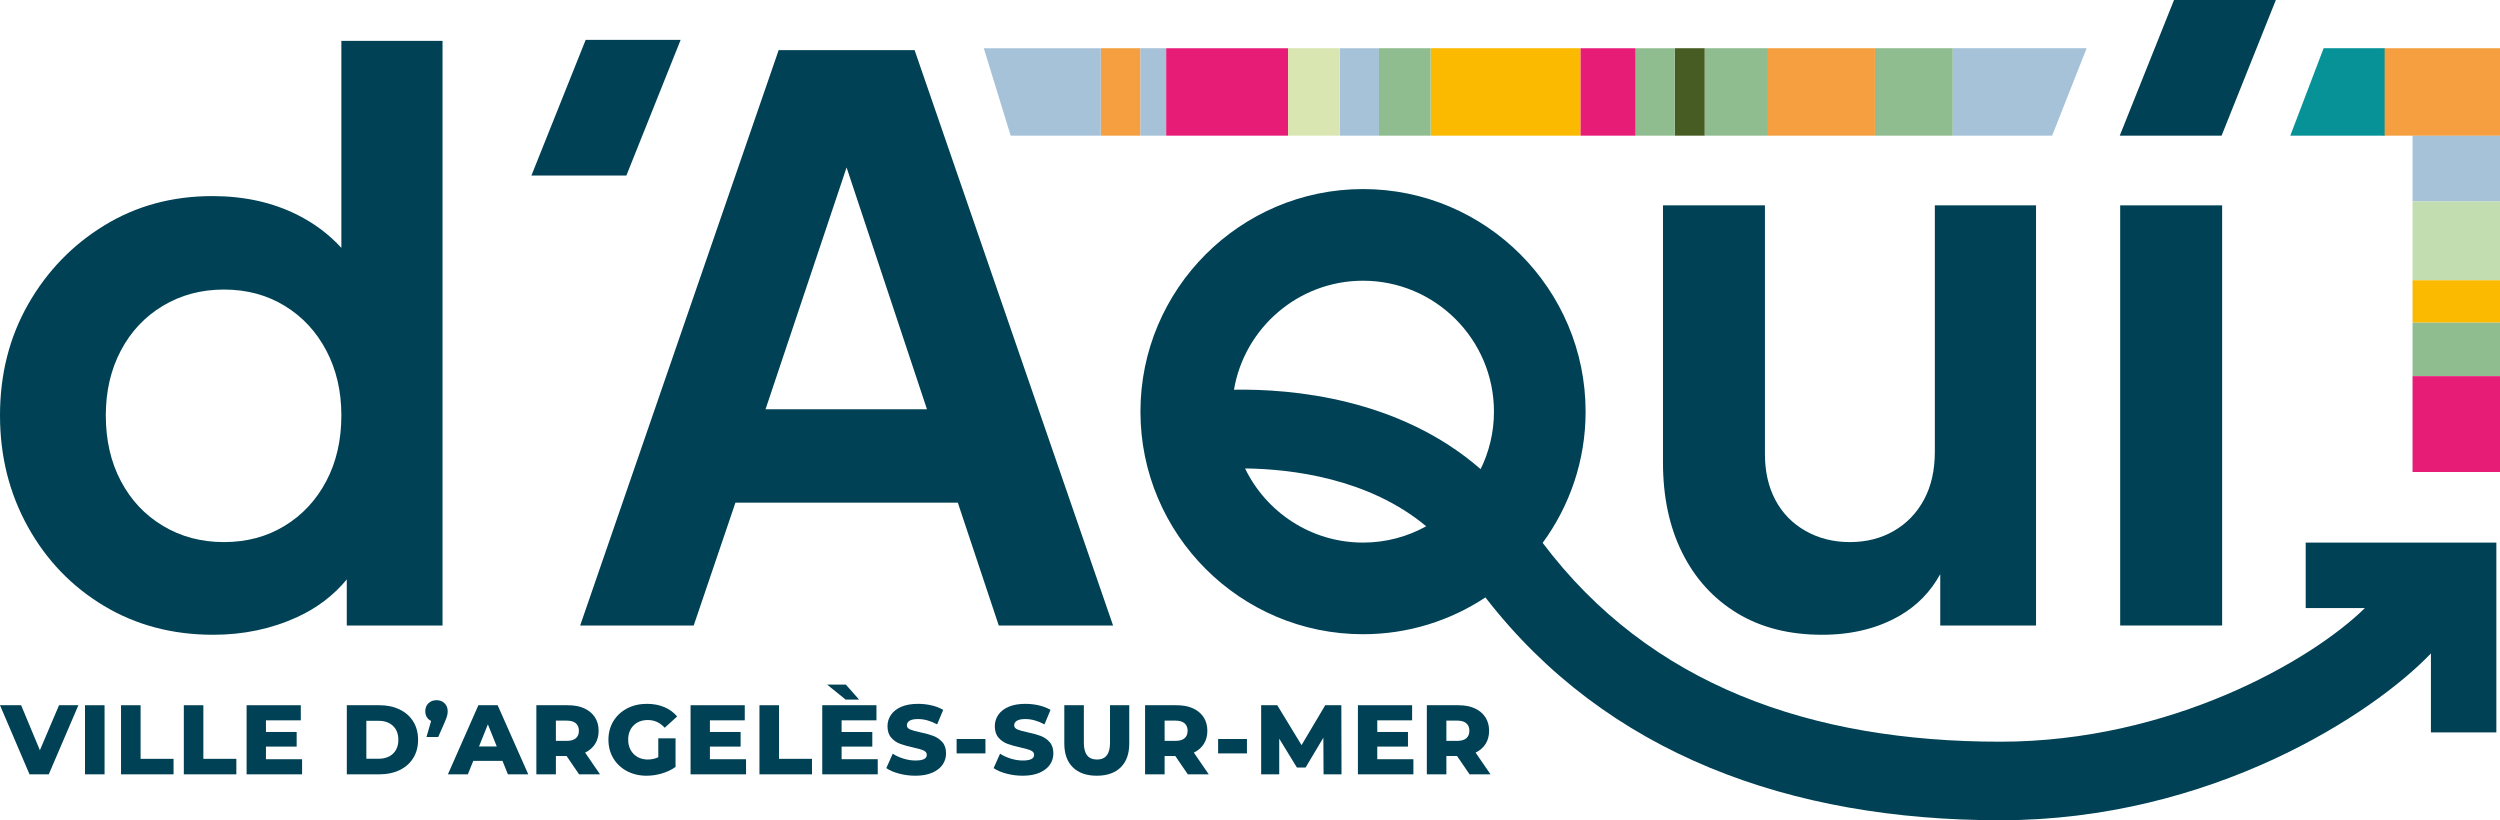
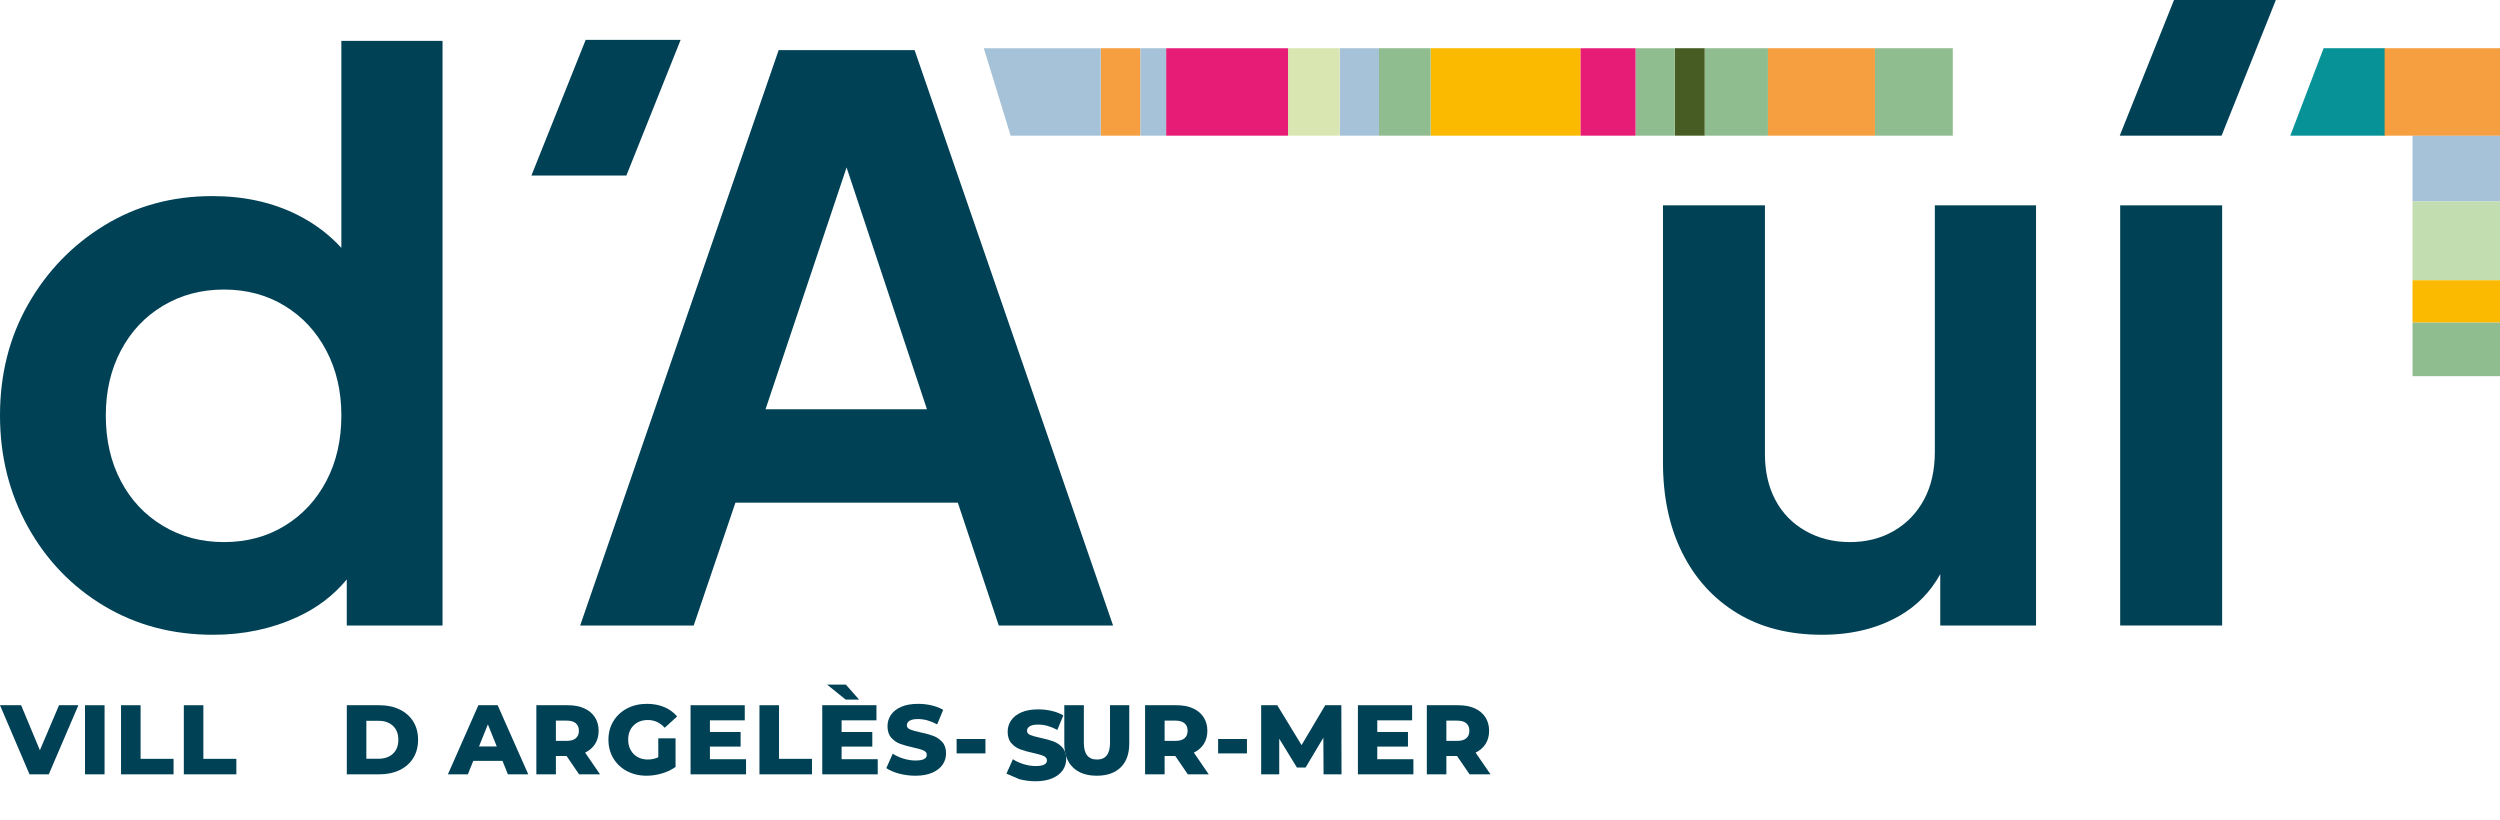
<svg xmlns="http://www.w3.org/2000/svg" id="uuid-eb5550c9-7096-4928-bf94-a5f051da58a6" viewBox="0 0 147.789 48.49">
  <defs>
    <style>.uuid-b4d4e81b-0b65-48a7-9061-3eec7fcd91ec{fill:#a5c2d8;}.uuid-b4d4e81b-0b65-48a7-9061-3eec7fcd91ec,.uuid-8348c1b8-6c06-47d2-bae4-71358b232ae0,.uuid-3ead79e2-a6e5-4289-929c-07e90371ecd8,.uuid-e1b0151d-380e-47e5-81ab-ec72500e4026,.uuid-a58aa843-b1d9-4513-abf1-84612e37ddf4,.uuid-c97e4596-c657-4b0b-b56f-ad07567b29e3,.uuid-14af5bd3-b27b-43c3-90b3-28eb97e575a6,.uuid-cae28f66-a507-46c7-92e6-19ff2d4aad12,.uuid-d5060e7d-cf9d-4c24-86c6-edc971cb9763,.uuid-c6c2ef78-e69d-489c-8bb0-359db1e26faf{stroke-width:0px;}.uuid-8348c1b8-6c06-47d2-bae4-71358b232ae0{fill:#475c22;}.uuid-3ead79e2-a6e5-4289-929c-07e90371ecd8{fill:#069297;}.uuid-e1b0151d-380e-47e5-81ab-ec72500e4026{fill:#90bd8f;}.uuid-a58aa843-b1d9-4513-abf1-84612e37ddf4{fill:#f59f40;}.uuid-c97e4596-c657-4b0b-b56f-ad07567b29e3{fill:#004156;}.uuid-14af5bd3-b27b-43c3-90b3-28eb97e575a6{fill:#c2ddb0;}.uuid-cae28f66-a507-46c7-92e6-19ff2d4aad12{fill:#fbba00;}.uuid-d5060e7d-cf9d-4c24-86c6-edc971cb9763{fill:#e71c77;}.uuid-c6c2ef78-e69d-489c-8bb0-359db1e26faf{fill:#d9e6b1;}</style>
  </defs>
  <g id="uuid-f88f5824-9e26-4803-82b0-3fd068a4c91c">
    <polygon class="uuid-c97e4596-c657-4b0b-b56f-ad07567b29e3" points="4.634 41.69 2.883 45.775 1.745 45.775 0 41.69 1.249 41.69 2.358 44.351 3.49 41.69 4.634 41.69" />
    <rect class="uuid-c97e4596-c657-4b0b-b56f-ad07567b29e3" x="5.025" y="41.69" width="1.156" height="4.085" />
    <polygon class="uuid-c97e4596-c657-4b0b-b56f-ad07567b29e3" points="7.155 41.69 8.311 41.69 8.311 44.859 10.26 44.859 10.26 45.775 7.155 45.775 7.155 41.69" />
    <polygon class="uuid-c97e4596-c657-4b0b-b56f-ad07567b29e3" points="10.867 41.69 12.022 41.69 12.022 44.859 13.972 44.859 13.972 45.775 10.867 45.775 10.867 41.69" />
-     <polygon class="uuid-c97e4596-c657-4b0b-b56f-ad07567b29e3" points="17.858 44.882 17.858 45.775 14.578 45.775 14.578 41.69 17.782 41.69 17.782 42.583 15.722 42.583 15.722 43.271 17.537 43.271 17.537 44.135 15.722 44.135 15.722 44.882 17.858 44.882" />
    <path class="uuid-c97e4596-c657-4b0b-b56f-ad07567b29e3" d="m20.502,41.69h1.932c.447,0,.844.084,1.19.251.346.167.615.404.806.712.19.307.285.667.285,1.08,0,.412-.095.772-.285,1.079-.191.308-.46.545-.806.712-.346.168-.743.251-1.19.251h-1.932v-4.085Zm1.885,3.163c.35,0,.631-.099.843-.298.212-.198.318-.472.318-.822,0-.35-.106-.625-.318-.823-.212-.199-.493-.298-.843-.298h-.73v2.241h.73Z" />
-     <path class="uuid-c97e4596-c657-4b0b-b56f-ad07567b29e3" d="m26.279,41.573c.125.12.187.278.187.473,0,.089-.012.179-.035.268-.024.09-.074.224-.152.403l-.374.852h-.694l.274-.951c-.109-.051-.193-.126-.253-.225-.061-.099-.091-.215-.091-.347,0-.195.062-.353.187-.473.124-.121.284-.181.478-.181.191,0,.348.06.473.181" />
    <path class="uuid-c97e4596-c657-4b0b-b56f-ad07567b29e3" d="m29.705,44.981h-1.727l-.321.794h-1.179l1.803-4.086h1.138l1.81,4.086h-1.203l-.321-.794Zm-.338-.852l-.525-1.308-.525,1.308h1.05Z" />
    <path class="uuid-c97e4596-c657-4b0b-b56f-ad07567b29e3" d="m33.492,44.69h-.63v1.085h-1.155v-4.085h1.867c.37,0,.691.061.963.184.272.122.482.297.63.525.148.228.222.495.222.802,0,.296-.069.554-.207.774-.138.219-.336.392-.592.516l.881,1.284h-1.237l-.742-1.085Zm.549-1.932c-.121-.105-.3-.158-.537-.158h-.642v1.197h.642c.237,0,.416-.052.537-.155.12-.103.181-.25.181-.441,0-.19-.061-.338-.181-.443" />
    <path class="uuid-c97e4596-c657-4b0b-b56f-ad07567b29e3" d="m38.915,43.645h1.021v1.693c-.233.167-.502.295-.805.385-.304.089-.607.134-.91.134-.429,0-.814-.091-1.156-.271-.343-.181-.611-.433-.806-.756-.194-.323-.291-.689-.291-1.098,0-.408.097-.774.291-1.097.195-.322.466-.574.812-.756.346-.18.737-.271,1.173-.271.381,0,.723.065,1.027.193.303.128.556.313.759.554l-.736.666c-.276-.304-.607-.456-.992-.456-.35,0-.632.106-.846.319-.214.212-.321.495-.321.848,0,.226.049.428.146.604.097.178.233.316.408.415.175.099.376.149.601.149.222,0,.431-.045.625-.134v-1.121Z" />
    <polygon class="uuid-c97e4596-c657-4b0b-b56f-ad07567b29e3" points="44.103 44.882 44.103 45.775 40.823 45.775 40.823 41.69 44.027 41.69 44.027 42.583 41.967 42.583 41.967 43.271 43.782 43.271 43.782 44.135 41.967 44.135 41.967 44.882 44.103 44.882" />
    <polygon class="uuid-c97e4596-c657-4b0b-b56f-ad07567b29e3" points="44.896 41.69 46.052 41.69 46.052 44.859 48.001 44.859 48.001 45.775 44.896 45.775 44.896 41.69" />
    <path class="uuid-c97e4596-c657-4b0b-b56f-ad07567b29e3" d="m51.888,44.882v.893h-3.28v-4.086h3.204v.894h-2.06v.688h1.815v.864h-1.815v.747h2.136Zm-2.994-4.412h1.109l.782.887h-.794l-1.097-.887Z" />
    <path class="uuid-c97e4596-c657-4b0b-b56f-ad07567b29e3" d="m53.154,45.734c-.311-.082-.564-.19-.759-.327l.38-.852c.183.121.395.218.636.292s.478.111.712.111c.443,0,.665-.111.665-.333,0-.116-.063-.203-.19-.259-.126-.057-.329-.116-.61-.178-.307-.067-.564-.138-.77-.214-.206-.075-.383-.197-.531-.364-.148-.167-.222-.393-.222-.677,0-.249.068-.474.205-.674.136-.2.339-.359.61-.476.27-.117.601-.175.994-.175.269,0,.533.03.794.09.261.061.49.149.689.266l-.356.858c-.389-.21-.767-.315-1.132-.315-.23,0-.397.034-.502.102s-.158.157-.158.265c0,.109.062.191.187.246.124.054.325.11.601.169.311.066.569.137.774.213.204.076.381.196.531.362.149.165.224.39.224.674,0,.245-.068.467-.204.665-.136.199-.341.357-.613.476-.272.118-.603.178-.992.178-.331,0-.652-.041-.963-.123" />
    <rect class="uuid-c97e4596-c657-4b0b-b56f-ad07567b29e3" x="56.551" y="43.686" width="1.704" height=".852" />
-     <path class="uuid-c97e4596-c657-4b0b-b56f-ad07567b29e3" d="m59.498,45.734c-.311-.082-.564-.19-.759-.327l.38-.852c.183.121.395.218.636.292s.478.111.712.111c.443,0,.665-.111.665-.333,0-.116-.063-.203-.19-.259-.126-.057-.329-.116-.61-.178-.307-.067-.564-.138-.77-.214-.206-.075-.383-.197-.531-.364-.148-.167-.222-.393-.222-.677,0-.249.068-.474.205-.674.136-.2.339-.359.61-.476.27-.117.601-.175.994-.175.269,0,.533.03.794.09.261.061.49.149.689.266l-.356.858c-.389-.21-.767-.315-1.132-.315-.23,0-.397.034-.502.102s-.158.157-.158.265c0,.109.062.191.187.246.124.054.325.11.601.169.311.066.569.137.774.213.204.076.381.196.531.362.149.165.224.39.224.674,0,.245-.068.467-.204.665-.136.199-.341.357-.613.476-.272.118-.603.178-.992.178-.331,0-.652-.041-.963-.123" />
+     <path class="uuid-c97e4596-c657-4b0b-b56f-ad07567b29e3" d="m59.498,45.734l.38-.852c.183.121.395.218.636.292s.478.111.712.111c.443,0,.665-.111.665-.333,0-.116-.063-.203-.19-.259-.126-.057-.329-.116-.61-.178-.307-.067-.564-.138-.77-.214-.206-.075-.383-.197-.531-.364-.148-.167-.222-.393-.222-.677,0-.249.068-.474.205-.674.136-.2.339-.359.61-.476.27-.117.601-.175.994-.175.269,0,.533.03.794.09.261.061.49.149.689.266l-.356.858c-.389-.21-.767-.315-1.132-.315-.23,0-.397.034-.502.102s-.158.157-.158.265c0,.109.062.191.187.246.124.054.325.11.601.169.311.066.569.137.774.213.204.076.381.196.531.362.149.165.224.39.224.674,0,.245-.068.467-.204.665-.136.199-.341.357-.613.476-.272.118-.603.178-.992.178-.331,0-.652-.041-.963-.123" />
    <path class="uuid-c97e4596-c657-4b0b-b56f-ad07567b29e3" d="m63.422,45.361c-.337-.331-.505-.8-.505-1.407v-2.264h1.156v2.229c0,.654.259.981.776.981.514,0,.77-.327.77-.981v-2.229h1.138v2.264c0,.607-.168,1.076-.504,1.407-.337.331-.809.496-1.416.496s-1.078-.165-1.415-.496" />
    <path class="uuid-c97e4596-c657-4b0b-b56f-ad07567b29e3" d="m69.477,44.69h-.63v1.085h-1.155v-4.085h1.867c.37,0,.691.061.963.184.272.122.482.297.63.525.148.228.222.495.222.802,0,.296-.069.554-.207.774-.138.219-.336.392-.592.516l.881,1.284h-1.237l-.742-1.085Zm.549-1.932c-.121-.105-.299-.158-.537-.158h-.642v1.197h.642c.238,0,.416-.052.537-.155.12-.103.181-.25.181-.441,0-.19-.061-.338-.181-.443" />
    <rect class="uuid-c97e4596-c657-4b0b-b56f-ad07567b29e3" x="72.01" y="43.686" width="1.704" height=".852" />
    <polygon class="uuid-c97e4596-c657-4b0b-b56f-ad07567b29e3" points="78.243 45.775 78.231 43.61 77.181 45.372 76.667 45.372 75.623 43.668 75.623 45.775 74.554 45.775 74.554 41.69 75.506 41.69 76.942 44.048 78.342 41.69 79.294 41.69 79.305 45.775 78.243 45.775" />
    <polygon class="uuid-c97e4596-c657-4b0b-b56f-ad07567b29e3" points="83.554 44.882 83.554 45.775 80.274 45.775 80.274 41.69 83.478 41.69 83.478 42.583 81.418 42.583 81.418 43.271 83.233 43.271 83.233 44.135 81.418 44.135 81.418 44.882 83.554 44.882" />
    <path class="uuid-c97e4596-c657-4b0b-b56f-ad07567b29e3" d="m86.133,44.69h-.63v1.085h-1.155v-4.085h1.867c.37,0,.691.061.963.184.273.122.482.297.63.525.148.228.222.495.222.802,0,.296-.069.554-.207.774-.138.219-.335.392-.592.516l.881,1.284h-1.237l-.742-1.085Zm.549-1.932c-.12-.105-.3-.158-.537-.158h-.642v1.197h.642c.237,0,.417-.052.537-.155.121-.103.181-.25.181-.441,0-.19-.06-.338-.181-.443" />
    <rect class="uuid-b4d4e81b-0b65-48a7-9061-3eec7fcd91ec" x="142.619" y="8.006" width="5.17" height="3.899" />
    <rect class="uuid-e1b0151d-380e-47e5-81ab-ec72500e4026" x="142.619" y="19.059" width="5.17" height="3.178" />
-     <rect class="uuid-d5060e7d-cf9d-4c24-86c6-edc971cb9763" x="142.619" y="22.236" width="5.17" height="5.666" />
    <rect class="uuid-14af5bd3-b27b-43c3-90b3-28eb97e575a6" x="142.619" y="11.904" width="5.17" height="4.663" />
    <rect class="uuid-cae28f66-a507-46c7-92e6-19ff2d4aad12" x="142.619" y="16.567" width="5.17" height="2.492" />
    <rect class="uuid-e1b0151d-380e-47e5-81ab-ec72500e4026" x="110.838" y="2.85" width="4.601" height="5.17" />
    <rect class="uuid-a58aa843-b1d9-4513-abf1-84612e37ddf4" x="104.513" y="2.85" width="6.325" height="5.17" />
    <rect class="uuid-cae28f66-a507-46c7-92e6-19ff2d4aad12" x="84.572" y="2.85" width="8.865" height="5.17" />
    <rect class="uuid-a58aa843-b1d9-4513-abf1-84612e37ddf4" x="65.073" y="2.85" width="2.346" height="5.17" />
    <rect class="uuid-e1b0151d-380e-47e5-81ab-ec72500e4026" x="100.774" y="2.85" width="3.74" height="5.17" />
    <rect class="uuid-8348c1b8-6c06-47d2-bae4-71358b232ae0" x="99.005" y="2.85" width="1.768" height="5.17" />
    <rect class="uuid-a58aa843-b1d9-4513-abf1-84612e37ddf4" x="140.892" y="2.85" width="6.897" height="5.17" />
    <rect class="uuid-e1b0151d-380e-47e5-81ab-ec72500e4026" x="96.684" y="2.852" width="2.322" height="5.168" />
    <rect class="uuid-b4d4e81b-0b65-48a7-9061-3eec7fcd91ec" x="79.196" y="2.852" width="2.322" height="5.168" />
    <rect class="uuid-e1b0151d-380e-47e5-81ab-ec72500e4026" x="81.517" y="2.85" width="3.054" height="5.17" />
    <rect class="uuid-c6c2ef78-e69d-489c-8bb0-359db1e26faf" x="76.142" y="2.85" width="3.054" height="5.17" />
    <rect class="uuid-b4d4e81b-0b65-48a7-9061-3eec7fcd91ec" x="67.418" y="2.85" width="1.527" height="5.17" />
    <polygon class="uuid-b4d4e81b-0b65-48a7-9061-3eec7fcd91ec" points="65.072 2.852 58.158 2.852 59.746 8.02 65.072 8.02 65.072 2.852" />
    <rect class="uuid-d5060e7d-cf9d-4c24-86c6-edc971cb9763" x="93.437" y="2.852" width="3.248" height="5.168" />
    <rect class="uuid-d5060e7d-cf9d-4c24-86c6-edc971cb9763" x="68.94" y="2.852" width="7.202" height="5.168" />
    <path class="uuid-c97e4596-c657-4b0b-b56f-ad07567b29e3" d="m20.18,2.415v12.238c-.716-.784-1.574-1.434-2.58-1.942-1.476-.745-3.158-1.119-5.044-1.119-2.375,0-4.506.579-6.392,1.735-1.888,1.157-3.387,2.71-4.498,4.657C.555,19.933 0,22.124 0,24.558 0,26.964.548,29.155,1.644,31.134c1.096,1.978,2.594,3.537,4.496,4.679,1.903,1.142,4.057,1.712,6.461,1.712,1.796,0,3.454-.35,4.977-1.05,1.174-.54,2.146-1.282,2.922-2.221v2.723h5.661V2.415h-5.981Zm-.89,26.024c-.594,1.126-1.415,2.009-2.466,2.648-1.05.64-2.245.959-3.584.959-1.34,0-2.541-.319-3.606-.959-1.067-.639-1.895-1.522-2.489-2.648-.594-1.126-.89-2.419-.89-3.881,0-1.43.296-2.708.89-3.834.594-1.126,1.422-2.009,2.489-2.648,1.065-.639,2.266-.959,3.606-.959,1.339,0,2.534.32,3.584.959,1.051.639,1.872,1.522,2.466,2.648.594,1.126.89,2.404.89,3.834,0,1.462-.296,2.755-.89,3.881" />
    <path class="uuid-c97e4596-c657-4b0b-b56f-ad07567b29e3" d="m54.067,2.963h-8.036l-11.734,34.014h6.712l2.466-7.26h13.148l2.42,7.26h6.757L54.067,2.963Zm-8.812,21.23l4.791-14.294,4.752,14.294h-9.543Z" />
    <path class="uuid-c97e4596-c657-4b0b-b56f-ad07567b29e3" d="m114.379,12.14v14.564c0,1.096-.213,2.04-.639,2.83-.426.792-1.02,1.409-1.78,1.85-.762.441-1.629.662-2.603.662s-1.849-.221-2.626-.662c-.776-.441-1.368-1.051-1.779-1.827-.412-.776-.617-1.681-.617-2.716v-14.701h-6.027v15.203c0,2.039.381,3.821,1.142,5.342.761,1.522,1.84,2.71,3.241,3.561,1.4.852,3.074,1.279,5.023,1.279,1.765,0,3.302-.381,4.611-1.142,1.009-.586,1.799-1.402,2.374-2.441v3.035h5.662V12.14h-5.982Z" />
    <rect class="uuid-c97e4596-c657-4b0b-b56f-ad07567b29e3" x="125.336" y="12.14" width="6.027" height="24.837" />
    <polygon class="uuid-c97e4596-c657-4b0b-b56f-ad07567b29e3" points="34.623 2.355 31.415 10.375 37.029 10.375 40.237 2.355 34.623 2.355" />
    <polygon class="uuid-c97e4596-c657-4b0b-b56f-ad07567b29e3" points="128.518 0 125.31 8.02 131.33 8.02 134.538 0 128.518 0" />
-     <path class="uuid-c97e4596-c657-4b0b-b56f-ad07567b29e3" d="m136.302,32.075v3.87h3.502c-3.173,3.115-11.503,7.901-21.553,7.901-11.184,0-20.709-3.328-27.056-11.754,1.595-2.177,2.539-4.858,2.539-7.757,0-7.255-5.902-13.158-13.158-13.158-7.255,0-13.158,5.903-13.158,13.158s5.903,13.158,13.158,13.158c2.672,0,5.158-.803,7.236-2.176,7.175,9.271,18.029,13.173,30.439,13.173,12.463,0,22.04-6.285,25.454-9.863v4.67h3.869v-11.222h-11.272Zm-55.726-15.48c4.268,0,7.74,3.473,7.74,7.74,0,1.219-.284,2.372-.788,3.398-4.825-4.208-11.182-4.751-14.581-4.695.619-3.652,3.803-6.443,7.629-6.443m-6.973,11.097c2.74.033,7.294.574,10.708,3.419-1.108.614-2.381.964-3.735.964-3.066,0-5.721-1.792-6.973-4.383" />
-     <polygon class="uuid-b4d4e81b-0b65-48a7-9061-3eec7fcd91ec" points="123.353 2.85 115.439 2.85 115.439 8.02 121.313 8.02 123.353 2.85" />
    <polygon class="uuid-3ead79e2-a6e5-4289-929c-07e90371ecd8" points="137.363 2.85 135.392 8.02 140.968 8.02 140.968 2.85 137.363 2.85" />
  </g>
</svg>